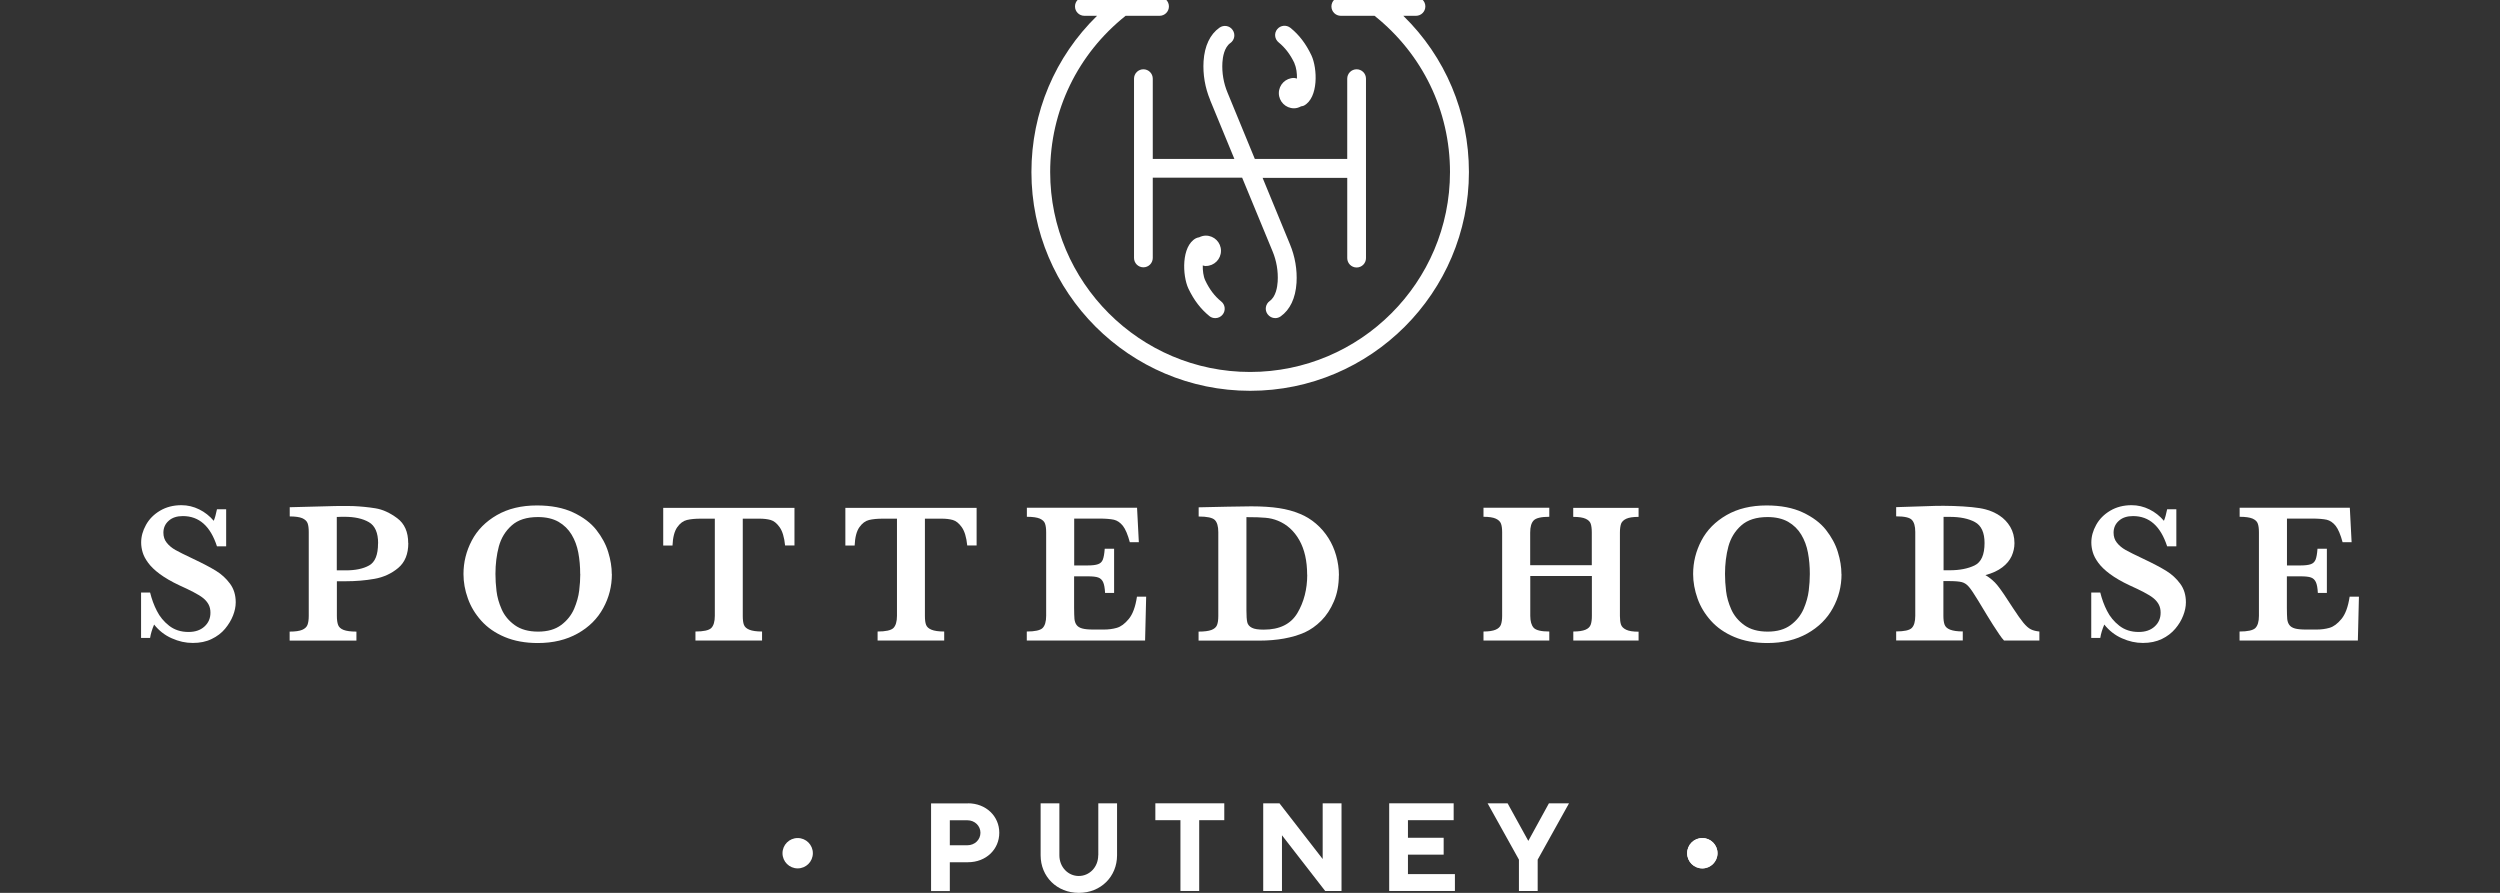
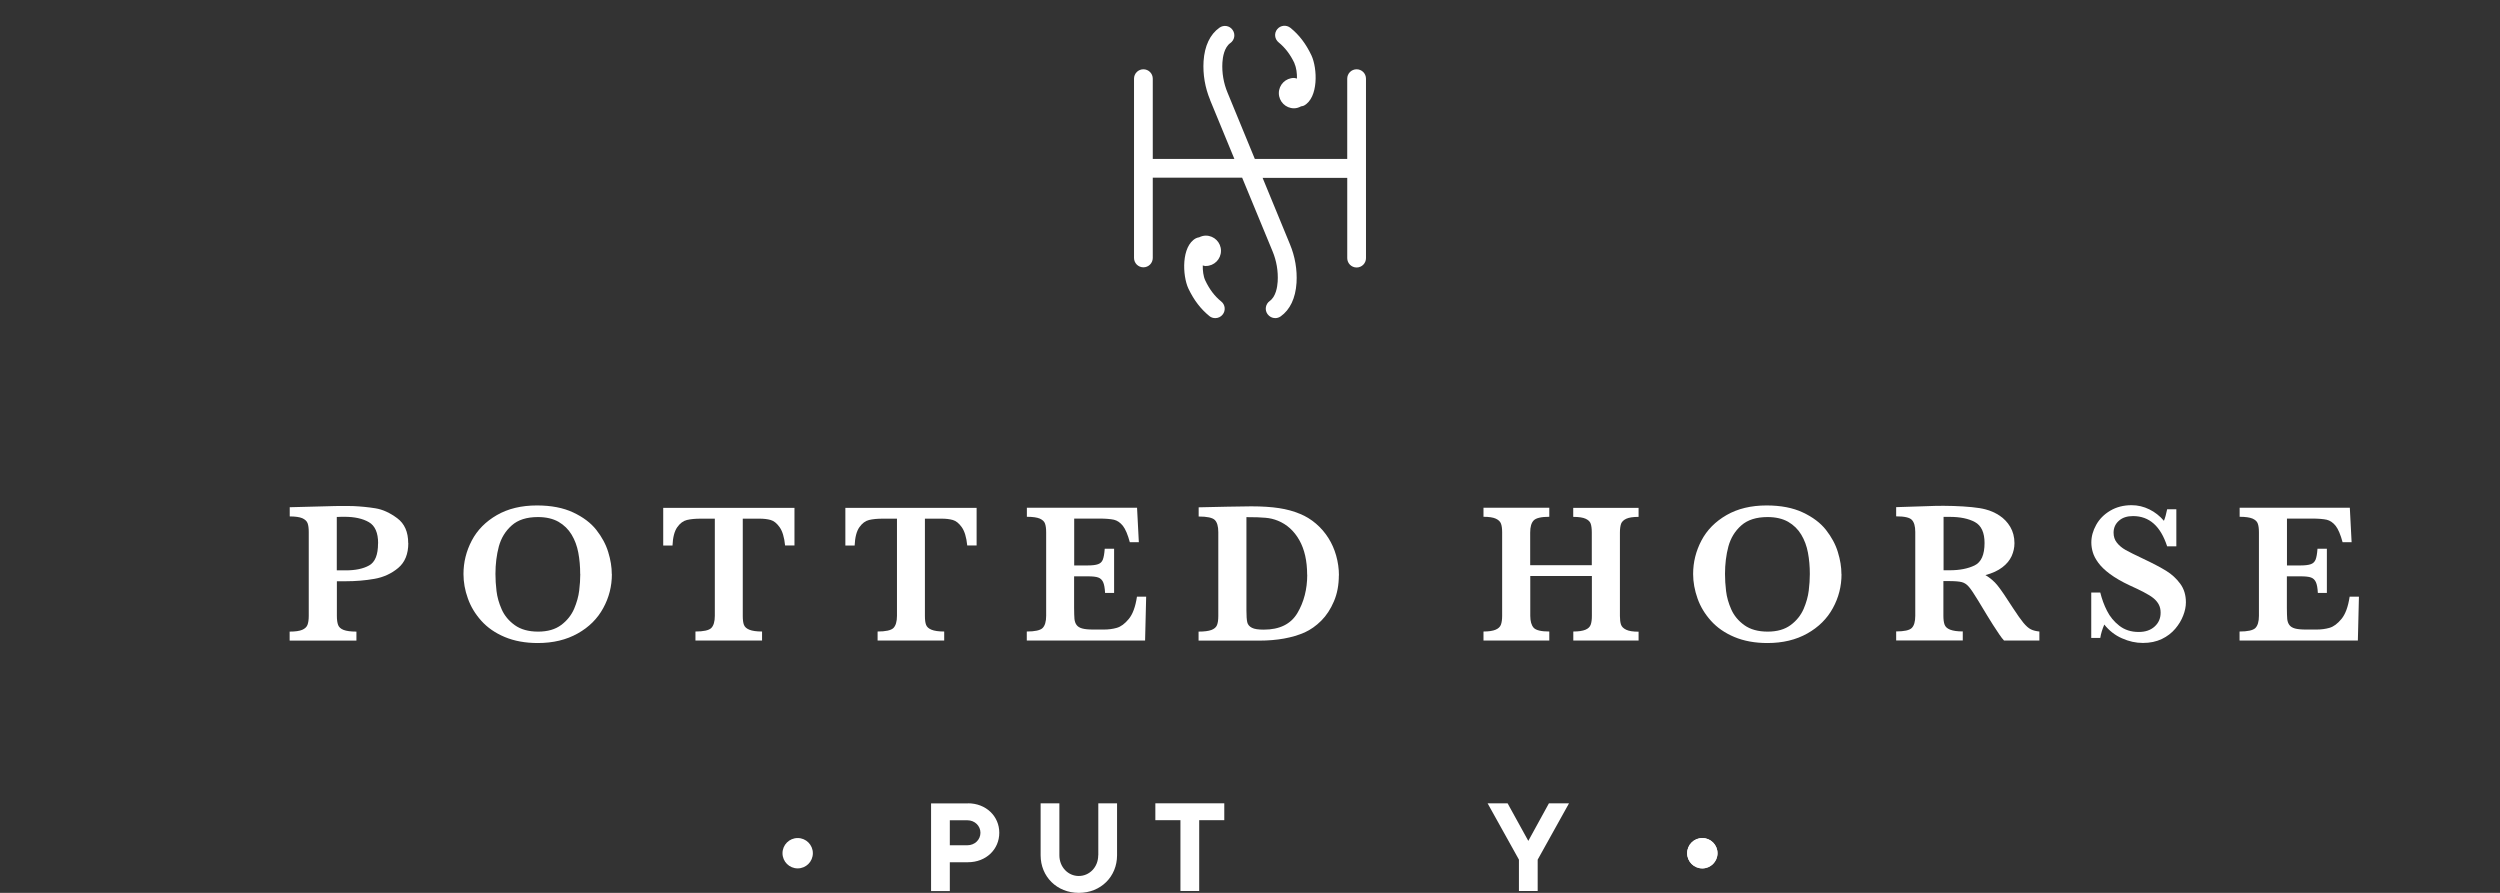
<svg xmlns="http://www.w3.org/2000/svg" id="Layer_1" data-name="Layer 1" viewBox="0 0 280 100">
  <rect x="0" y="0" width="280" height="100" fill="#333333" stroke="none" />
  <defs>
    <style>
      .cls-1 {
        fill: #fff;
        stroke-width: 0px;
      }
    </style>
  </defs>
-   <path class="cls-1" d="m26.4,67.48c0,.46-.1.95-.3,1.46s-.5,1.01-.89,1.48-.9.86-1.51,1.15c-.61.3-1.31.44-2.11.44s-1.57-.17-2.35-.52c-.78-.34-1.44-.86-1.98-1.54-.23.54-.38,1.04-.45,1.5h-1.01v-5.09h1.01c.18.73.43,1.42.76,2.06.32.64.78,1.2,1.37,1.66.59.46,1.31.7,2.17.7.75,0,1.34-.2,1.79-.61.45-.41.67-.92.67-1.55,0-.35-.07-.66-.21-.92-.14-.26-.34-.5-.6-.71s-.62-.43-1.08-.67c-.46-.24-.98-.49-1.56-.75-.9-.42-1.64-.85-2.22-1.28-.58-.43-1.01-.85-1.31-1.26-.3-.41-.5-.79-.61-1.16-.11-.36-.17-.73-.17-1.11,0-.67.18-1.32.54-1.97s.88-1.18,1.57-1.59c.69-.41,1.49-.62,2.4-.62.7,0,1.36.16,1.99.47.63.31,1.17.74,1.63,1.28.13-.31.25-.74.36-1.29h1.03v4.15h-1.03c-.73-2.26-2-3.39-3.82-3.39-.66,0-1.19.17-1.58.52-.4.35-.6.8-.6,1.34,0,.43.12.81.37,1.12.25.32.58.59.98.82.41.23,1.06.55,1.97.98,1.1.52,1.95.97,2.57,1.35.62.38,1.14.86,1.57,1.44.43.58.64,1.28.64,2.09Z" />
  <path class="cls-1" d="m45.73,60.83c0,1.22-.38,2.15-1.13,2.78-.75.63-1.64,1.04-2.66,1.22-1.02.18-2.09.27-3.22.27h-.99v3.88c0,.44.05.78.14,1.02s.3.43.61.55c.31.12.79.19,1.44.19v1.01h-7.48v-1.01c.64,0,1.11-.07,1.41-.2.3-.13.5-.32.59-.56s.14-.57.14-1v-9.39c0-.42-.04-.75-.13-.99-.09-.24-.29-.42-.59-.56-.31-.13-.78-.2-1.41-.2v-1.03l4.24-.11c.22,0,.46-.01.72-.02.26,0,.47,0,.62-.01.15,0,.38,0,.68,0,.37,0,.65,0,.83.01.87.04,1.71.12,2.51.25.81.13,1.62.5,2.44,1.11.82.61,1.23,1.54,1.23,2.79Zm-3.38.02c0-1.18-.35-1.98-1.04-2.37-.69-.4-1.6-.6-2.73-.6-.2,0-.49,0-.86.02v5.98h1.01c1.07,0,1.95-.18,2.61-.55.67-.37,1-1.19,1-2.47Z" />
  <path class="cls-1" d="m68.53,64.31c0,1.35-.32,2.62-.97,3.8-.64,1.18-1.59,2.13-2.86,2.84-1.26.71-2.75,1.07-4.47,1.07-1.4,0-2.64-.23-3.71-.68-1.07-.45-1.94-1.06-2.62-1.82-.68-.76-1.18-1.59-1.5-2.5-.33-.91-.49-1.82-.49-2.73,0-1.32.31-2.57.93-3.75.62-1.18,1.56-2.13,2.81-2.85,1.25-.72,2.74-1.08,4.49-1.08,1.59,0,2.94.26,4.05.78,1.11.52,1.98,1.17,2.6,1.96.62.79,1.07,1.62,1.33,2.48.27.87.4,1.69.4,2.47Zm-3.55-.04c0-.83-.07-1.62-.21-2.37s-.39-1.42-.75-2.02c-.36-.6-.85-1.08-1.47-1.44-.62-.35-1.39-.53-2.3-.53-1.26,0-2.24.31-2.94.94-.71.63-1.18,1.41-1.44,2.35-.25.94-.38,1.97-.38,3.08,0,.61.04,1.25.12,1.92.08.67.27,1.35.58,2.05.31.7.8,1.29,1.47,1.77.67.48,1.54.72,2.61.72s1.92-.25,2.58-.74c.66-.49,1.14-1.1,1.45-1.81.3-.71.49-1.39.57-2.05.08-.65.12-1.27.12-1.85Z" />
  <path class="cls-1" d="m88.97,61.09h-1.04c-.09-.92-.3-1.6-.61-2.04-.31-.44-.65-.71-1-.81-.36-.1-.77-.15-1.24-.15h-1.89v10.89c0,.43.04.77.13,1,.09.24.29.42.61.55.32.13.79.2,1.42.2v1.01h-7.46v-1.01c.91,0,1.5-.13,1.77-.39.26-.26.4-.72.4-1.36v-10.89h-1.58c-.62,0-1.14.05-1.55.15-.41.1-.77.37-1.08.81-.31.44-.49,1.12-.53,2.05h-1.04v-4.22h14.7v4.22Z" />
  <path class="cls-1" d="m109.37,61.09h-1.04c-.09-.92-.3-1.6-.61-2.04-.31-.44-.65-.71-1-.81-.36-.1-.77-.15-1.24-.15h-1.89v10.89c0,.43.04.77.13,1,.09.24.29.42.61.55.32.13.79.2,1.42.2v1.01h-7.46v-1.01c.91,0,1.5-.13,1.77-.39.26-.26.4-.72.4-1.36v-10.89h-1.58c-.62,0-1.14.05-1.55.15-.41.1-.77.37-1.08.81-.31.44-.49,1.12-.53,2.05h-1.04v-4.22h14.7v4.22Z" />
  <path class="cls-1" d="m128.37,66.85l-.12,4.89h-13.25v-1.01c.91,0,1.5-.13,1.77-.39.26-.26.4-.72.4-1.36v-9.35c0-.42-.04-.75-.13-.99-.08-.24-.28-.42-.59-.56-.31-.13-.79-.2-1.44-.2v-1.01h12.34l.2,3.86h-1.01c-.23-.86-.49-1.47-.78-1.84-.3-.37-.63-.59-1-.68-.37-.08-.92-.13-1.66-.13h-2.79v5.25h1.51c.52,0,.91-.05,1.16-.14.26-.09.44-.26.54-.52.1-.26.17-.66.21-1.21h1.05v4.95h-1.01c-.03-.55-.1-.95-.22-1.21-.12-.26-.3-.43-.55-.52s-.64-.13-1.16-.13h-1.54v3.5c0,.59.02,1.01.04,1.28.03.27.11.5.24.67.13.18.34.31.63.39.29.08.7.12,1.23.12h1.2c.5,0,.99-.06,1.44-.19.46-.13.9-.46,1.34-.99.44-.53.75-1.36.92-2.5h1.03Z" />
  <path class="cls-1" d="m149.95,64.44c0,1.07-.18,2.05-.55,2.91-.37.87-.84,1.59-1.42,2.17-.58.58-1.2,1.01-1.85,1.31-1.39.61-3.09.92-5.1.92h-6.79v-1.01c.63,0,1.1-.06,1.43-.18.32-.12.53-.3.63-.54.1-.24.15-.58.15-1.03v-9.39c0-.64-.13-1.1-.39-1.36-.26-.26-.87-.39-1.81-.39v-1.03l3.19-.07c.11,0,.56,0,1.34-.02.78-.01,1.24-.02,1.36-.02,1.22,0,2.26.07,3.11.2s1.63.34,2.34.64c.65.26,1.25.63,1.8,1.1.55.47,1.01,1.01,1.39,1.61.38.6.67,1.26.87,1.97.2.71.31,1.45.31,2.23Zm-3.55-.07c0-1.54-.29-2.84-.88-3.88s-1.39-1.76-2.4-2.17c-.44-.18-.9-.29-1.4-.33-.49-.05-1.2-.07-2.12-.07v10.45c0,.6.03,1.04.09,1.31s.23.48.52.63.73.21,1.33.21c1.78,0,3.03-.62,3.77-1.86.73-1.24,1.1-2.67,1.1-4.29Z" />
  <path class="cls-1" d="m183.53,71.74h-7.32v-1.01c.6,0,1.05-.07,1.36-.2.31-.13.5-.32.59-.57.09-.25.13-.58.13-.99v-4.46h-6.9v4.46c0,.61.13,1.06.38,1.34.26.28.84.42,1.75.42v1.01h-7.37v-1.01c.59,0,1.04-.07,1.35-.2.31-.13.51-.32.6-.56.09-.24.14-.58.14-.99v-9.35c0-.42-.04-.74-.13-.98-.09-.24-.28-.42-.58-.56-.3-.14-.76-.21-1.38-.21v-1.01h7.37v1.01c-.91,0-1.49.14-1.75.41-.26.27-.39.72-.39,1.35v3.66h6.9v-3.66c0-.42-.04-.74-.12-.98-.08-.24-.27-.42-.57-.56-.3-.14-.76-.21-1.39-.21v-1.01h7.32v1.01c-.62,0-1.08.07-1.38.21-.3.14-.49.33-.58.56-.08.24-.13.56-.13.98v9.35c0,.4.04.72.12.96.08.24.27.43.58.58.31.15.77.22,1.39.22v1.01Z" />
  <path class="cls-1" d="m206.25,64.31c0,1.35-.32,2.62-.97,3.8-.64,1.18-1.6,2.13-2.86,2.84-1.26.71-2.75,1.07-4.47,1.07-1.4,0-2.64-.23-3.71-.68-1.07-.45-1.94-1.06-2.62-1.82-.68-.76-1.18-1.59-1.5-2.5-.32-.91-.49-1.82-.49-2.73,0-1.32.31-2.57.93-3.75.62-1.18,1.56-2.13,2.81-2.85,1.25-.72,2.75-1.08,4.49-1.08,1.59,0,2.94.26,4.05.78,1.11.52,1.98,1.17,2.6,1.96s1.07,1.62,1.33,2.48c.27.87.4,1.69.4,2.47Zm-3.55-.04c0-.83-.07-1.62-.21-2.37s-.39-1.42-.75-2.02-.85-1.08-1.47-1.44c-.62-.35-1.39-.53-2.3-.53-1.26,0-2.24.31-2.95.94-.71.63-1.18,1.41-1.44,2.35-.25.94-.38,1.97-.38,3.08,0,.61.04,1.25.12,1.92.08.67.27,1.35.58,2.05.31.7.8,1.29,1.47,1.77.67.48,1.54.72,2.61.72s1.92-.25,2.58-.74c.66-.49,1.14-1.1,1.45-1.81.3-.71.49-1.39.57-2.05.08-.65.12-1.27.12-1.85Z" />
  <path class="cls-1" d="m228.43,71.74h-3.98c-.15-.16-.33-.39-.54-.7s-.45-.67-.71-1.08c-.26-.41-.47-.75-.64-1.03l-1.01-1.67c-.45-.75-.8-1.26-1.03-1.53-.23-.27-.49-.45-.79-.53-.3-.08-.8-.12-1.51-.12h-.56v3.88c0,.41.04.74.13.99.09.25.29.44.62.57.33.13.8.2,1.42.2v1.01h-7.46v-1.01c.91,0,1.49-.13,1.75-.39.26-.26.39-.72.39-1.36v-9.39c0-.64-.13-1.09-.38-1.35-.25-.27-.84-.4-1.76-.4v-1.03l3.44-.11c.26-.01.56-.02.9-.03.34,0,.66-.01.95-.01.23,0,.6,0,1.13.02.74.02,1.43.07,2.07.13s1.15.15,1.52.25c.55.14,1.07.37,1.56.69.49.32.9.75,1.21,1.27.31.53.47,1.14.47,1.83,0,.5-.11.98-.32,1.45-.22.47-.56.89-1.04,1.25-.48.37-1.11.66-1.89.87.53.32.99.7,1.36,1.17.37.46.96,1.32,1.75,2.56.46.71.84,1.24,1.14,1.61.3.36.58.61.83.73.25.13.57.21.96.25v1.01Zm-6.16-10.91c0-1.18-.36-1.97-1.08-2.36-.72-.39-1.66-.58-2.82-.58-.16,0-.29,0-.38,0-.09,0-.2,0-.31,0v5.98h.69c1.1,0,2.03-.18,2.78-.54.75-.36,1.12-1.2,1.12-2.51Z" />
  <path class="cls-1" d="m244.82,67.48c0,.46-.1.95-.3,1.46-.2.52-.49,1.01-.89,1.48s-.9.86-1.51,1.15-1.31.44-2.11.44-1.57-.17-2.35-.52c-.78-.34-1.44-.86-1.98-1.54-.23.54-.38,1.04-.45,1.5h-1.01v-5.09h1.01c.18.73.43,1.42.76,2.06.32.64.78,1.2,1.37,1.66.59.46,1.31.7,2.17.7.75,0,1.34-.2,1.79-.61.45-.41.67-.92.67-1.55,0-.35-.07-.66-.21-.92-.14-.26-.34-.5-.6-.71s-.62-.43-1.08-.67c-.46-.24-.98-.49-1.56-.75-.9-.42-1.64-.85-2.22-1.28-.58-.43-1.01-.85-1.31-1.26-.3-.41-.5-.79-.61-1.16-.11-.36-.17-.73-.17-1.11,0-.67.18-1.32.54-1.97s.88-1.18,1.57-1.59c.69-.41,1.49-.62,2.4-.62.7,0,1.36.16,1.99.47.63.31,1.17.74,1.63,1.28.13-.31.25-.74.36-1.29h1.03v4.15h-1.03c-.73-2.26-2-3.39-3.82-3.39-.66,0-1.19.17-1.58.52-.4.35-.6.8-.6,1.34,0,.43.12.81.37,1.12.25.32.58.59.98.82.41.23,1.06.55,1.97.98,1.1.52,1.95.97,2.57,1.35.62.38,1.14.86,1.57,1.44.43.58.64,1.28.64,2.09Z" />
  <path class="cls-1" d="m264.2,66.85l-.12,4.89h-13.25v-1.01c.91,0,1.5-.13,1.77-.39.26-.26.4-.72.4-1.36v-9.35c0-.42-.04-.75-.13-.99-.08-.24-.28-.42-.59-.56-.31-.13-.79-.2-1.44-.2v-1.01h12.34l.2,3.86h-1.01c-.23-.86-.49-1.47-.78-1.84-.3-.37-.63-.59-1-.68-.37-.08-.92-.13-1.66-.13h-2.79v5.25h1.51c.52,0,.91-.05,1.16-.14.26-.09.43-.26.54-.52.1-.26.17-.66.21-1.21h1.05v4.95h-1.01c-.03-.55-.1-.95-.22-1.21-.12-.26-.3-.43-.55-.52-.25-.09-.64-.13-1.16-.13h-1.54v3.5c0,.59.02,1.01.04,1.28.03.27.11.5.24.67.13.18.34.31.62.39.29.08.7.12,1.23.12h1.2c.5,0,.99-.06,1.44-.19.46-.13.9-.46,1.34-.99.44-.53.75-1.36.92-2.5h1.03Z" />
  <path class="cls-1" d="m108.41,89.97c2.03,0,3.51,1.45,3.51,3.3s-1.47,3.3-3.51,3.3h-2.03v3.23h-2.1v-9.82h4.14Zm-2.03,1.89v2.81h1.96c.84,0,1.47-.63,1.47-1.4s-.63-1.4-1.47-1.4h-1.96Z" />
  <path class="cls-1" d="m123.01,95.79v-5.82h2.1v5.82c0,2.39-1.82,4.21-4.28,4.21s-4.28-1.82-4.28-4.21v-5.82h2.1v5.82c0,1.33.98,2.32,2.17,2.32s2.18-.98,2.18-2.32Z" />
  <polygon class="cls-1" points="137.12 89.97 137.12 91.86 134.31 91.86 134.31 99.79 132.21 99.79 132.21 91.86 129.4 91.86 129.4 89.97 137.12 89.97" />
-   <polygon class="cls-1" points="150.25 89.97 150.25 99.79 148.42 99.79 143.58 93.55 143.58 99.79 141.48 99.79 141.48 89.97 143.3 89.97 148.14 96.21 148.14 89.97 150.25 89.97" />
-   <polygon class="cls-1" points="162.95 97.9 162.95 99.79 155.59 99.79 155.59 89.97 162.81 89.97 162.81 91.86 157.69 91.86 157.69 93.83 161.69 93.83 161.69 95.72 157.69 95.72 157.69 97.9 162.95 97.9" />
  <polygon class="cls-1" points="171.17 94.18 173.48 89.97 175.73 89.97 172.22 96.28 172.22 99.79 170.12 99.79 170.12 96.28 166.61 89.97 168.85 89.97 171.17 94.18" />
  <circle class="cls-1" cx="190.66" cy="95.56" r="1.7" />
  <circle class="cls-1" cx="190.66" cy="95.56" r="1.7" />
  <circle class="cls-1" cx="89.34" cy="95.56" r="1.7" />
-   <path class="cls-1" d="m157.15,1.77h1.44c.58,0,1.05-.47,1.05-1.05s-.47-1.05-1.05-1.05h-8.42c-.58,0-1.05.47-1.05,1.05s.47,1.05,1.05,1.05h3.78c5.36,4.28,8.45,10.63,8.45,17.5,0,12.35-10.05,22.39-22.39,22.39s-22.39-10.05-22.39-22.39c0-6.87,3.08-13.22,8.45-17.5h3.8c.58,0,1.05-.47,1.05-1.05s-.47-1.05-1.05-1.05h-8.42c-.58,0-1.05.47-1.05,1.05s.47,1.05,1.05,1.05h1.42c-4.7,4.59-7.35,10.82-7.35,17.5,0,13.51,10.99,24.5,24.5,24.5s24.5-10.99,24.5-24.5c0-6.67-2.65-12.91-7.35-17.5Z" />
  <path class="cls-1" d="m135.53,11.2h0s0,0,0,0h0s2.72,6.6,2.72,6.6h-9.14v-8.99c0-.58-.47-1.05-1.05-1.05s-1.05.47-1.05,1.05v20.08c0,.58.47,1.05,1.05,1.05s1.05-.47,1.05-1.05v-8.99h10.01l3.4,8.23h0c.45,1.07.65,2.25.58,3.41-.04.6-.2,1.68-.89,2.17-.47.34-.59.99-.25,1.47.21.29.53.45.86.45.21,0,.42-.06.61-.19,1.06-.75,1.67-2.05,1.78-3.76.09-1.47-.17-2.97-.74-4.33h0s-3.06-7.43-3.06-7.43h9.48v8.99c0,.58.47,1.05,1.05,1.05s1.05-.47,1.05-1.05V8.81c0-.58-.47-1.05-1.05-1.05s-1.05.47-1.05,1.05v8.99h-10.35l-3.05-7.41h0s0,0,0,0c-.45-1.07-.65-2.25-.58-3.4.04-.6.2-1.68.89-2.17.48-.34.59-.99.25-1.47-.33-.48-.99-.59-1.47-.25-1.06.75-1.67,2.05-1.78,3.76-.09,1.48.17,2.98.74,4.34h0Z" />
  <path class="cls-1" d="m144.98,7.12c.22.47.29,1.11.28,1.68-.11-.02-.21-.07-.33-.07-.94,0-1.7.76-1.7,1.7s.76,1.7,1.7,1.7c.29,0,.55-.09.79-.22.11-.02.22-.03.32-.08,1.64-.88,1.52-4.17.84-5.63-.62-1.3-1.36-2.28-2.35-3.08-.45-.36-1.11-.3-1.48.15-.37.45-.3,1.11.16,1.48.73.6,1.3,1.34,1.78,2.35Z" />
  <path class="cls-1" d="m135.05,29.79c.94,0,1.7-.76,1.7-1.7s-.76-1.7-1.7-1.7c-.27,0-.52.08-.75.19-.12.02-.25.05-.36.11-1.64.88-1.52,4.17-.84,5.63.62,1.3,1.37,2.28,2.35,3.08.19.16.43.23.66.23.31,0,.61-.13.82-.39.37-.45.3-1.12-.16-1.48-.73-.59-1.3-1.34-1.78-2.35-.22-.47-.29-1.11-.28-1.68.11.02.21.07.33.07Z" />
</svg>